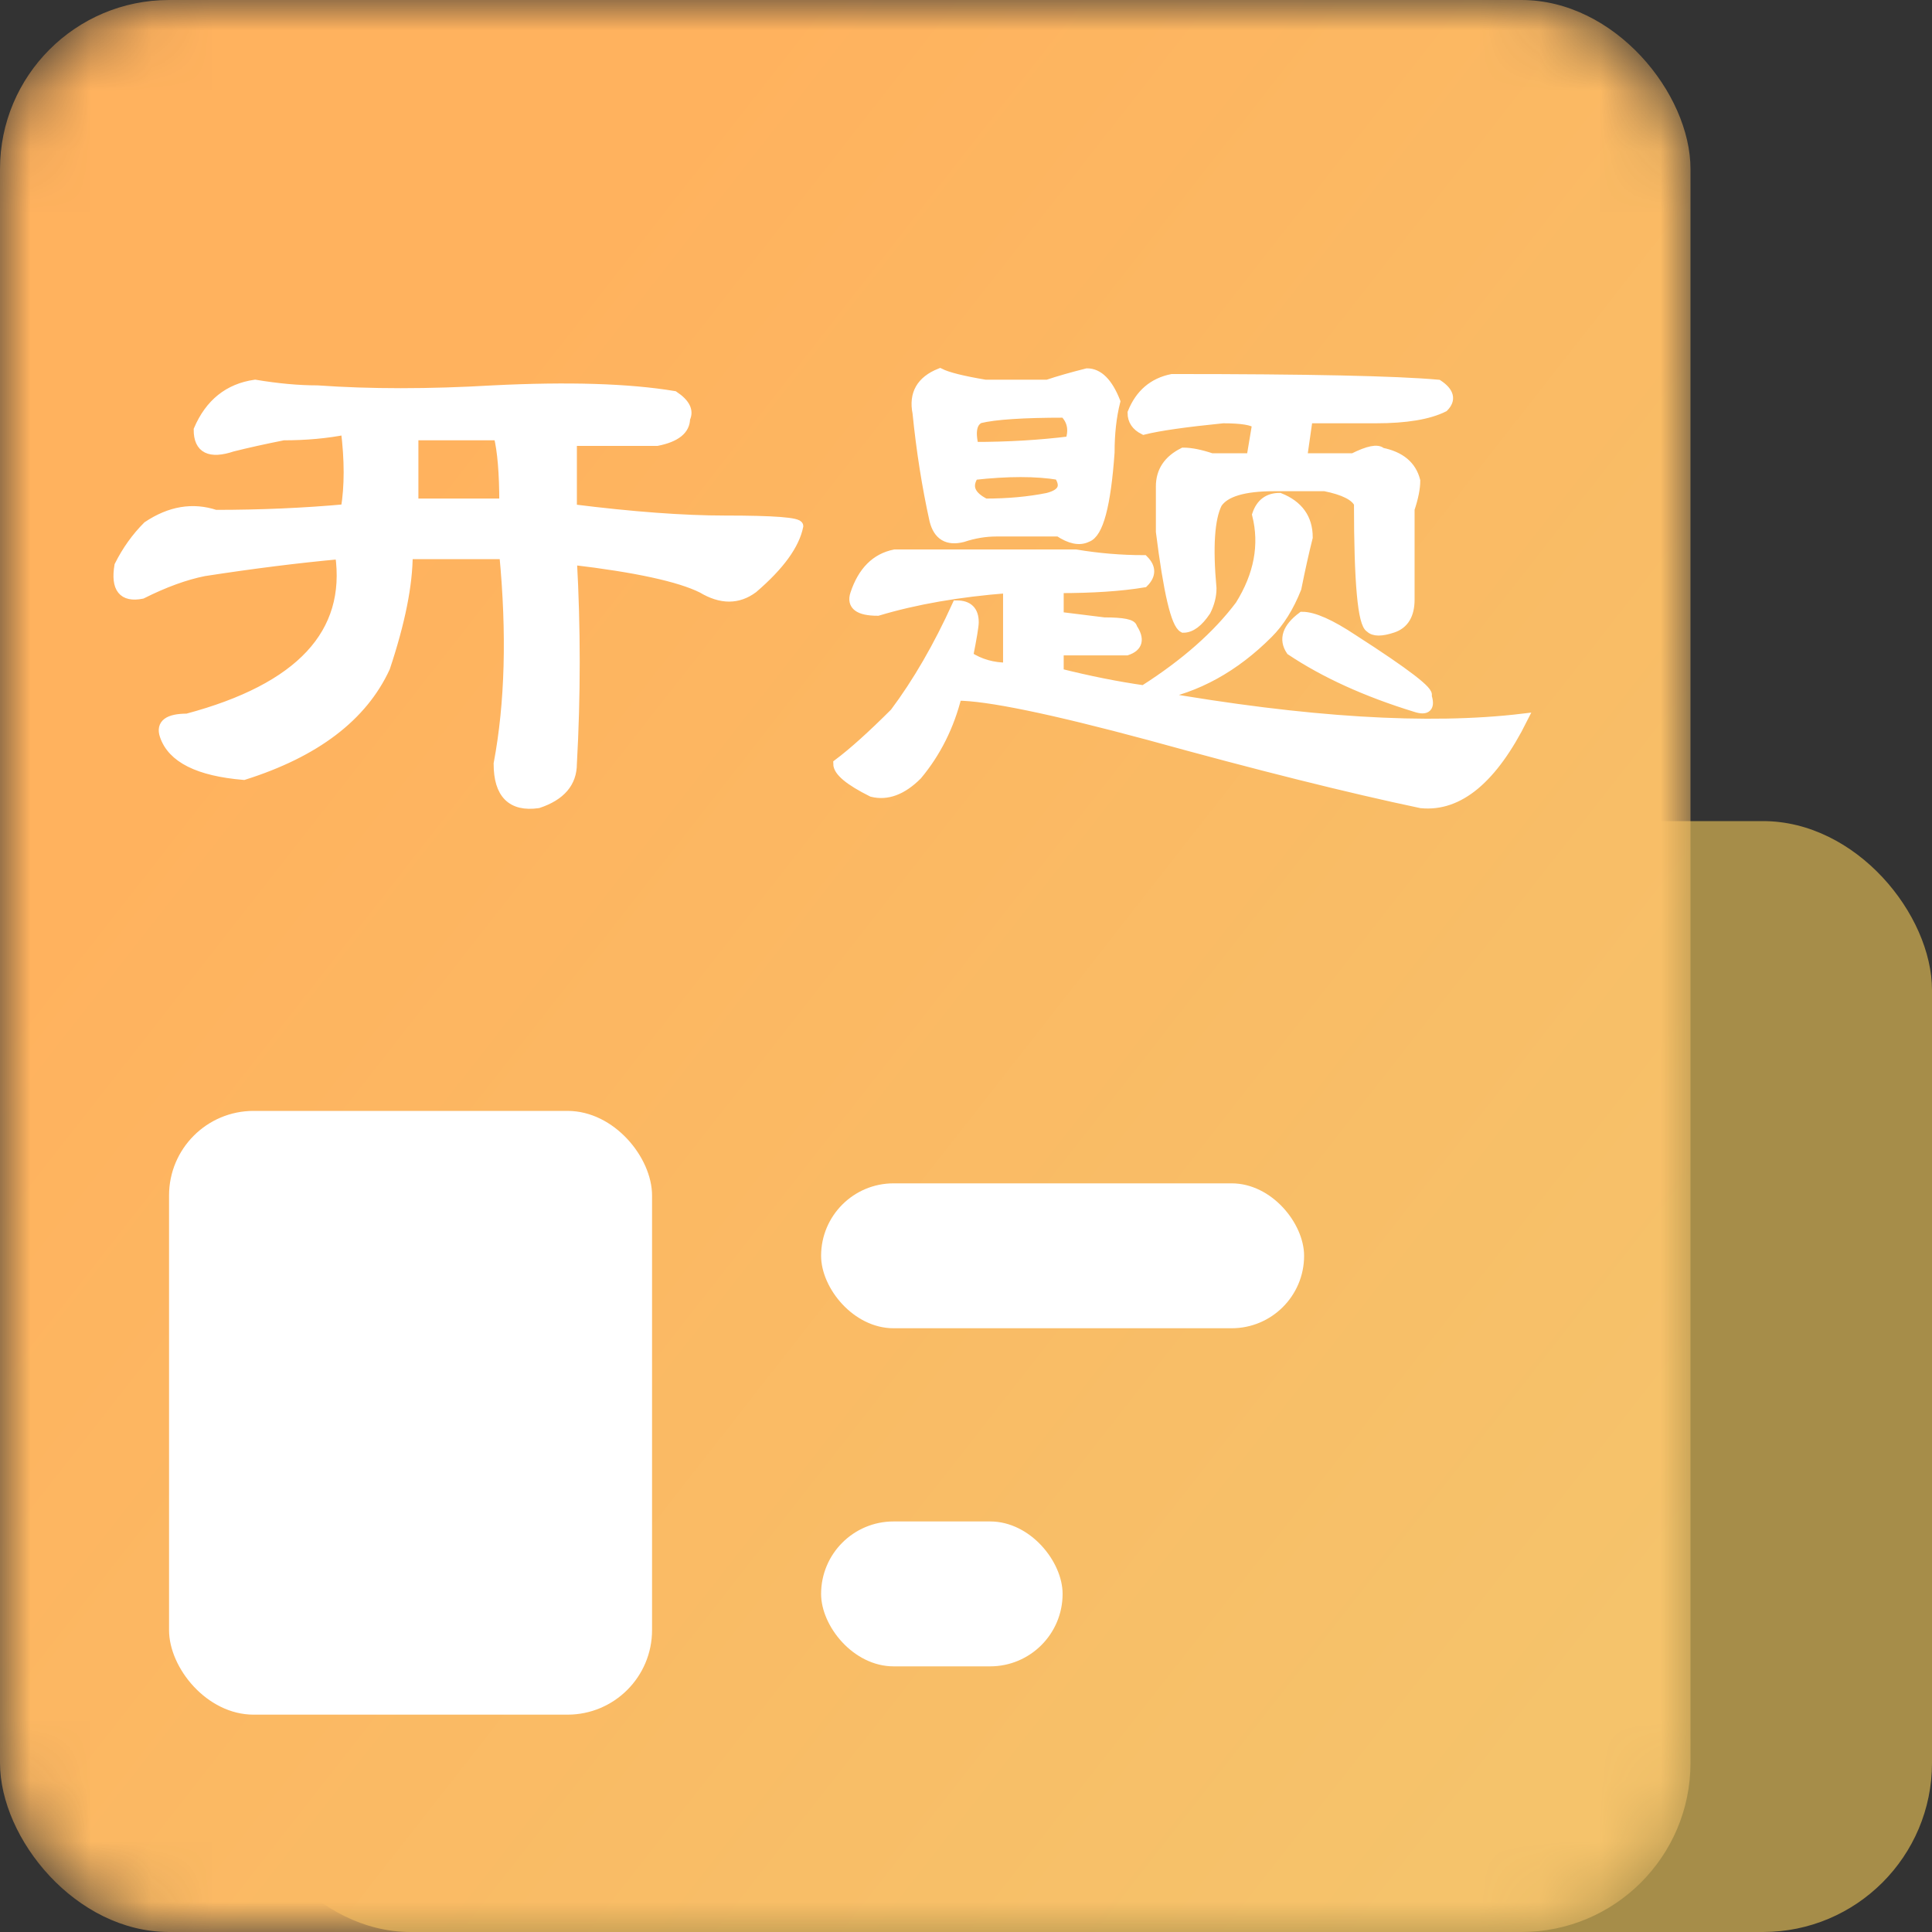
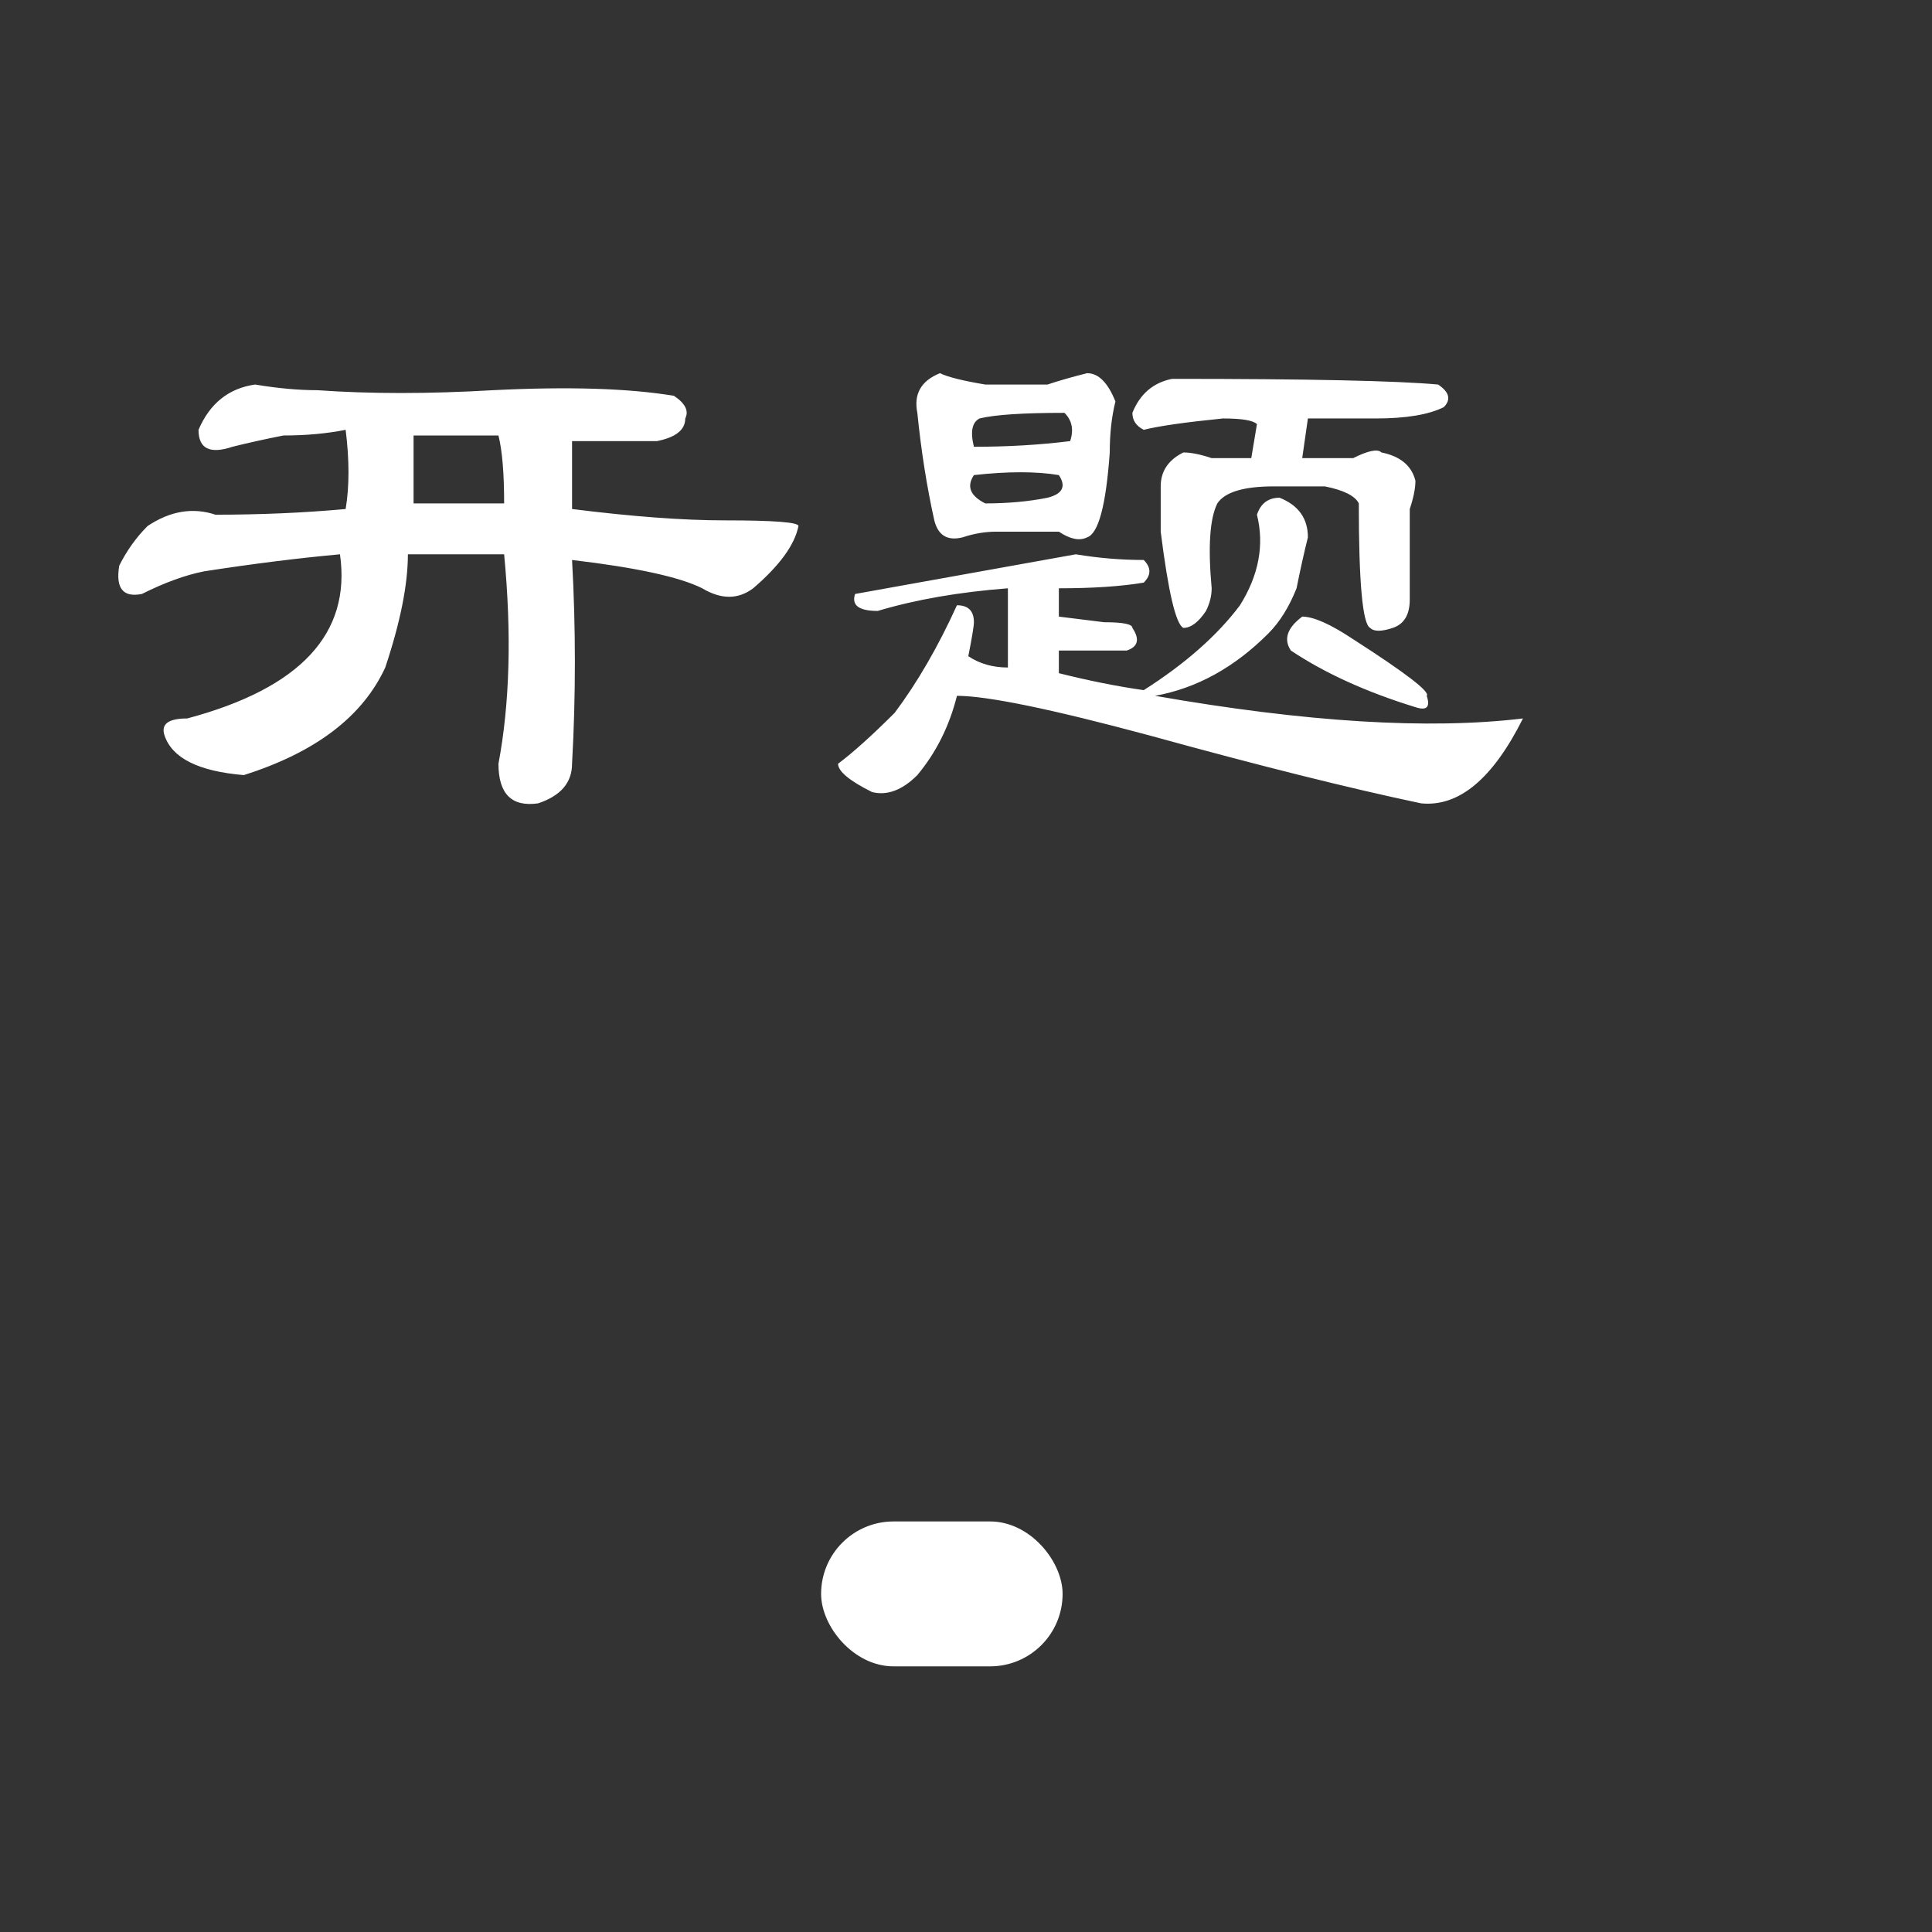
<svg xmlns="http://www.w3.org/2000/svg" fill="none" version="1.1" width="32" height="32" viewBox="0 0 32 32">
  <rect x="0" y="0" width="32" height="32" fill="#333333" stroke="none" />
  <defs>
    <linearGradient x1="0.043" y1="0.362" x2="0.795" y2="1.041" id="master_svg0_4_25235">
      <stop offset="6.429%" stop-color="#FFB25E" stop-opacity="1" />
      <stop offset="100%" stop-color="#F5C36B" stop-opacity="1" />
    </linearGradient>
    <mask id="master_svg1_4_29092/4_25408/1_2678" style="mask-type:alpha" maskUnits="objectBoundingBox">
      <g>
-         <rect x="0" y="0" width="28" height="32" rx="2.8" fill="#FFFFFF" fill-opacity="1" />
-       </g>
+         </g>
    </mask>
  </defs>
  <g>
    <g>
-       <rect x="4" y="13.6" width="28" height="18.4" rx="2.8" fill="#FDD25B" fill-opacity="0.568" />
-     </g>
+       </g>
    <g mask="url(#master_svg1_4_29092/4_25408/1_2678)">
      <g>
        <rect x="0" y="0" width="28" height="32" rx="2.8" fill="url(#master_svg0_4_25235)" fill-opacity="1" />
      </g>
    </g>
    <g>
      <g>
-         <rect x="2.8" y="18.4" width="8" height="10" rx="1.4" fill="#FFFFFF" fill-opacity="1" />
-       </g>
+         </g>
      <g>
        <g>
-           <rect x="13.6" y="19.6" width="8" height="2.4" rx="1.2" fill="#FFFFFF" fill-opacity="1" />
-         </g>
+           </g>
        <g>
          <rect x="13.6" y="25.2" width="4" height="2.4" rx="1.2" fill="#FFFFFF" fill-opacity="1" />
        </g>
      </g>
    </g>
    <g>
-       <path d="M9.475,9.275Q9.569,10.963,9.475,12.65Q9.475,13.119,8.913,13.306Q8.256,13.4,8.256,12.65Q8.538,11.15,8.35,9.181L6.756,9.181Q6.756,9.931,6.381,11.056Q5.819,12.275,4.038,12.838Q2.913,12.744,2.725,12.181Q2.631,11.9,3.1,11.9Q5.913,11.15,5.631,9.181Q4.6,9.275,3.381,9.463Q2.913,9.556,2.35,9.838Q1.881,9.931,1.975,9.369Q2.163,8.994,2.444,8.713Q3.006,8.338,3.569,8.525Q4.694,8.525,5.725,8.431Q5.819,7.869,5.725,7.119Q5.256,7.213,4.694,7.213Q4.225,7.306,3.85,7.4Q3.288,7.588,3.288,7.119Q3.569,6.463,4.225,6.369Q4.788,6.463,5.256,6.463Q6.569,6.556,8.163,6.463Q10.038,6.369,11.163,6.556Q11.444,6.744,11.35,6.931Q11.35,7.213,10.881,7.306Q10.413,7.306,9.475,7.306L9.475,8.431Q10.975,8.619,12.006,8.619Q13.225,8.619,13.225,8.713Q13.131,9.181,12.475,9.744Q12.1,10.025,11.631,9.744Q11.069,9.463,9.475,9.275ZM8.256,7.213L6.85,7.213L6.85,8.338L8.35,8.338Q8.35,7.588,8.256,7.213ZM16.131,7.869Q15.944,8.15,16.319,8.338Q16.881,8.338,17.35,8.244Q17.725,8.15,17.538,7.869Q16.975,7.775,16.131,7.869ZM17.631,6.838Q16.6,6.838,16.225,6.931Q16.038,7.025,16.131,7.4Q16.975,7.4,17.725,7.306Q17.819,7.025,17.631,6.838ZM18.944,9.275Q19.131,9.463,18.944,9.65Q18.381,9.744,17.538,9.744L17.538,10.213L18.288,10.306Q18.756,10.306,18.756,10.4Q18.944,10.681,18.663,10.775L17.538,10.775L17.538,11.15Q18.288,11.338,18.944,11.431Q19.975,10.775,20.538,10.025Q21.006,9.275,20.819,8.525Q20.913,8.244,21.194,8.244Q21.663,8.431,21.663,8.9Q21.569,9.275,21.475,9.744Q21.288,10.213,21.006,10.494Q20.163,11.338,19.131,11.525Q22.881,12.181,25.225,11.9Q24.475,13.4,23.538,13.306Q21.756,12.931,19.038,12.181Q16.6,11.525,15.85,11.525Q15.663,12.275,15.194,12.838Q14.819,13.213,14.444,13.119Q13.881,12.838,13.881,12.65Q14.256,12.369,14.819,11.806Q15.381,11.056,15.85,10.025Q16.131,10.025,16.131,10.306Q16.131,10.4,16.038,10.869Q16.319,11.056,16.694,11.056L16.694,9.744Q15.475,9.838,14.538,10.119Q14.069,10.119,14.163,9.838Q14.35,9.275,14.819,9.181L17.819,9.181Q18.381,9.275,18.944,9.275ZM22.413,10.588Q23.725,11.431,23.631,11.525Q23.725,11.806,23.444,11.713Q22.225,11.338,21.381,10.775Q21.194,10.494,21.569,10.213Q21.85,10.213,22.413,10.588ZM18.381,7.494Q18.288,8.806,18.006,8.9Q17.819,8.994,17.538,8.806L16.506,8.806Q16.225,8.806,15.944,8.9Q15.569,8.994,15.475,8.619Q15.288,7.775,15.194,6.838Q15.1,6.369,15.569,6.181Q15.756,6.275,16.319,6.369L17.35,6.369Q17.631,6.275,18.006,6.181Q18.288,6.181,18.475,6.65Q18.381,7.025,18.381,7.494ZM23.819,6.369Q24.1,6.556,23.913,6.744Q23.538,6.931,22.788,6.931L21.663,6.931L21.569,7.588L22.413,7.588Q22.788,7.4,22.881,7.494Q23.35,7.588,23.444,7.963Q23.444,8.15,23.35,8.431L23.35,9.931Q23.35,10.306,23.069,10.4Q22.788,10.494,22.694,10.4Q22.506,10.306,22.506,8.338Q22.413,8.15,21.944,8.056L21.1,8.056Q20.35,8.056,20.163,8.338Q19.975,8.713,20.069,9.744Q20.069,9.931,19.975,10.119Q19.788,10.4,19.6,10.4Q19.413,10.306,19.225,8.806L19.225,8.056Q19.225,7.681,19.6,7.494Q19.788,7.494,20.069,7.588L20.725,7.588L20.819,7.025Q20.725,6.931,20.256,6.931Q19.319,7.025,18.944,7.119Q18.756,7.025,18.756,6.838Q18.944,6.369,19.413,6.275Q22.788,6.275,23.819,6.369Z" fill="#FFFFFF" fill-opacity="1" />
-       <path d="M9.475,9.275Q9.569,10.963,9.475,12.65Q9.475,13.119,8.913,13.306Q8.256,13.4,8.256,12.65Q8.538,11.15,8.35,9.181L6.756,9.181Q6.756,9.931,6.381,11.056Q5.819,12.275,4.038,12.838Q2.913,12.744,2.725,12.181Q2.631,11.9,3.1,11.9Q5.913,11.15,5.631,9.181Q4.6,9.275,3.381,9.463Q2.913,9.556,2.35,9.838Q1.881,9.931,1.975,9.369Q2.163,8.994,2.444,8.713Q3.006,8.338,3.569,8.525Q4.694,8.525,5.725,8.431Q5.819,7.869,5.725,7.119Q5.256,7.213,4.694,7.213Q4.225,7.306,3.85,7.4Q3.288,7.588,3.288,7.119Q3.569,6.463,4.225,6.369Q4.788,6.463,5.256,6.463Q6.569,6.556,8.163,6.463Q10.038,6.369,11.163,6.556Q11.444,6.744,11.35,6.931Q11.35,7.213,10.881,7.306Q10.413,7.306,9.475,7.306L9.475,8.431Q10.975,8.619,12.006,8.619Q13.225,8.619,13.225,8.713Q13.131,9.181,12.475,9.744Q12.1,10.025,11.631,9.744Q11.069,9.463,9.475,9.275ZM8.256,7.213L6.85,7.213L6.85,8.338L8.35,8.338Q8.35,7.588,8.256,7.213ZM16.131,7.869Q15.944,8.15,16.319,8.338Q16.881,8.338,17.35,8.244Q17.725,8.15,17.538,7.869Q16.975,7.775,16.131,7.869ZM17.631,6.838Q16.6,6.838,16.225,6.931Q16.038,7.025,16.131,7.4Q16.975,7.4,17.725,7.306Q17.819,7.025,17.631,6.838ZM18.944,9.275Q19.131,9.463,18.944,9.65Q18.381,9.744,17.538,9.744L17.538,10.213L18.288,10.306Q18.756,10.306,18.756,10.4Q18.944,10.681,18.663,10.775L17.538,10.775L17.538,11.15Q18.288,11.338,18.944,11.431Q19.975,10.775,20.538,10.025Q21.006,9.275,20.819,8.525Q20.913,8.244,21.194,8.244Q21.663,8.431,21.663,8.9Q21.569,9.275,21.475,9.744Q21.288,10.213,21.006,10.494Q20.163,11.338,19.131,11.525Q22.881,12.181,25.225,11.9Q24.475,13.4,23.538,13.306Q21.756,12.931,19.038,12.181Q16.6,11.525,15.85,11.525Q15.663,12.275,15.194,12.838Q14.819,13.213,14.444,13.119Q13.881,12.838,13.881,12.65Q14.256,12.369,14.819,11.806Q15.381,11.056,15.85,10.025Q16.131,10.025,16.131,10.306Q16.131,10.4,16.038,10.869Q16.319,11.056,16.694,11.056L16.694,9.744Q15.475,9.838,14.538,10.119Q14.069,10.119,14.163,9.838Q14.35,9.275,14.819,9.181L17.819,9.181Q18.381,9.275,18.944,9.275ZM22.413,10.588Q23.725,11.431,23.631,11.525Q23.725,11.806,23.444,11.713Q22.225,11.338,21.381,10.775Q21.194,10.494,21.569,10.213Q21.85,10.213,22.413,10.588ZM18.381,7.494Q18.288,8.806,18.006,8.9Q17.819,8.994,17.538,8.806L16.506,8.806Q16.225,8.806,15.944,8.9Q15.569,8.994,15.475,8.619Q15.288,7.775,15.194,6.838Q15.1,6.369,15.569,6.181Q15.756,6.275,16.319,6.369L17.35,6.369Q17.631,6.275,18.006,6.181Q18.288,6.181,18.475,6.65Q18.381,7.025,18.381,7.494ZM23.819,6.369Q24.1,6.556,23.913,6.744Q23.538,6.931,22.788,6.931L21.663,6.931L21.569,7.588L22.413,7.588Q22.788,7.4,22.881,7.494Q23.35,7.588,23.444,7.963Q23.444,8.15,23.35,8.431L23.35,9.931Q23.35,10.306,23.069,10.4Q22.788,10.494,22.694,10.4Q22.506,10.306,22.506,8.338Q22.413,8.15,21.944,8.056L21.1,8.056Q20.35,8.056,20.163,8.338Q19.975,8.713,20.069,9.744Q20.069,9.931,19.975,10.119Q19.788,10.4,19.6,10.4Q19.413,10.306,19.225,8.806L19.225,8.056Q19.225,7.681,19.6,7.494Q19.788,7.494,20.069,7.588L20.725,7.588L20.819,7.025Q20.725,6.931,20.256,6.931Q19.319,7.025,18.944,7.119Q18.756,7.025,18.756,6.838Q18.944,6.369,19.413,6.275Q22.788,6.275,23.819,6.369Z" fill-opacity="0" stroke-opacity="1" stroke="#FFFFFF" fill="none" stroke-width="0.16" />
+       <path d="M9.475,9.275Q9.569,10.963,9.475,12.65Q9.475,13.119,8.913,13.306Q8.256,13.4,8.256,12.65Q8.538,11.15,8.35,9.181L6.756,9.181Q6.756,9.931,6.381,11.056Q5.819,12.275,4.038,12.838Q2.913,12.744,2.725,12.181Q2.631,11.9,3.1,11.9Q5.913,11.15,5.631,9.181Q4.6,9.275,3.381,9.463Q2.913,9.556,2.35,9.838Q1.881,9.931,1.975,9.369Q2.163,8.994,2.444,8.713Q3.006,8.338,3.569,8.525Q4.694,8.525,5.725,8.431Q5.819,7.869,5.725,7.119Q5.256,7.213,4.694,7.213Q4.225,7.306,3.85,7.4Q3.288,7.588,3.288,7.119Q3.569,6.463,4.225,6.369Q4.788,6.463,5.256,6.463Q6.569,6.556,8.163,6.463Q10.038,6.369,11.163,6.556Q11.444,6.744,11.35,6.931Q11.35,7.213,10.881,7.306Q10.413,7.306,9.475,7.306L9.475,8.431Q10.975,8.619,12.006,8.619Q13.225,8.619,13.225,8.713Q13.131,9.181,12.475,9.744Q12.1,10.025,11.631,9.744Q11.069,9.463,9.475,9.275ZM8.256,7.213L6.85,7.213L6.85,8.338L8.35,8.338Q8.35,7.588,8.256,7.213ZM16.131,7.869Q15.944,8.15,16.319,8.338Q16.881,8.338,17.35,8.244Q17.725,8.15,17.538,7.869Q16.975,7.775,16.131,7.869ZM17.631,6.838Q16.6,6.838,16.225,6.931Q16.038,7.025,16.131,7.4Q16.975,7.4,17.725,7.306Q17.819,7.025,17.631,6.838ZM18.944,9.275Q19.131,9.463,18.944,9.65Q18.381,9.744,17.538,9.744L17.538,10.213L18.288,10.306Q18.756,10.306,18.756,10.4Q18.944,10.681,18.663,10.775L17.538,10.775L17.538,11.15Q18.288,11.338,18.944,11.431Q19.975,10.775,20.538,10.025Q21.006,9.275,20.819,8.525Q20.913,8.244,21.194,8.244Q21.663,8.431,21.663,8.9Q21.569,9.275,21.475,9.744Q21.288,10.213,21.006,10.494Q20.163,11.338,19.131,11.525Q22.881,12.181,25.225,11.9Q24.475,13.4,23.538,13.306Q21.756,12.931,19.038,12.181Q16.6,11.525,15.85,11.525Q15.663,12.275,15.194,12.838Q14.819,13.213,14.444,13.119Q13.881,12.838,13.881,12.65Q14.256,12.369,14.819,11.806Q15.381,11.056,15.85,10.025Q16.131,10.025,16.131,10.306Q16.131,10.4,16.038,10.869Q16.319,11.056,16.694,11.056L16.694,9.744Q15.475,9.838,14.538,10.119Q14.069,10.119,14.163,9.838L17.819,9.181Q18.381,9.275,18.944,9.275ZM22.413,10.588Q23.725,11.431,23.631,11.525Q23.725,11.806,23.444,11.713Q22.225,11.338,21.381,10.775Q21.194,10.494,21.569,10.213Q21.85,10.213,22.413,10.588ZM18.381,7.494Q18.288,8.806,18.006,8.9Q17.819,8.994,17.538,8.806L16.506,8.806Q16.225,8.806,15.944,8.9Q15.569,8.994,15.475,8.619Q15.288,7.775,15.194,6.838Q15.1,6.369,15.569,6.181Q15.756,6.275,16.319,6.369L17.35,6.369Q17.631,6.275,18.006,6.181Q18.288,6.181,18.475,6.65Q18.381,7.025,18.381,7.494ZM23.819,6.369Q24.1,6.556,23.913,6.744Q23.538,6.931,22.788,6.931L21.663,6.931L21.569,7.588L22.413,7.588Q22.788,7.4,22.881,7.494Q23.35,7.588,23.444,7.963Q23.444,8.15,23.35,8.431L23.35,9.931Q23.35,10.306,23.069,10.4Q22.788,10.494,22.694,10.4Q22.506,10.306,22.506,8.338Q22.413,8.15,21.944,8.056L21.1,8.056Q20.35,8.056,20.163,8.338Q19.975,8.713,20.069,9.744Q20.069,9.931,19.975,10.119Q19.788,10.4,19.6,10.4Q19.413,10.306,19.225,8.806L19.225,8.056Q19.225,7.681,19.6,7.494Q19.788,7.494,20.069,7.588L20.725,7.588L20.819,7.025Q20.725,6.931,20.256,6.931Q19.319,7.025,18.944,7.119Q18.756,7.025,18.756,6.838Q18.944,6.369,19.413,6.275Q22.788,6.275,23.819,6.369Z" fill="#FFFFFF" fill-opacity="1" />
    </g>
  </g>
</svg>